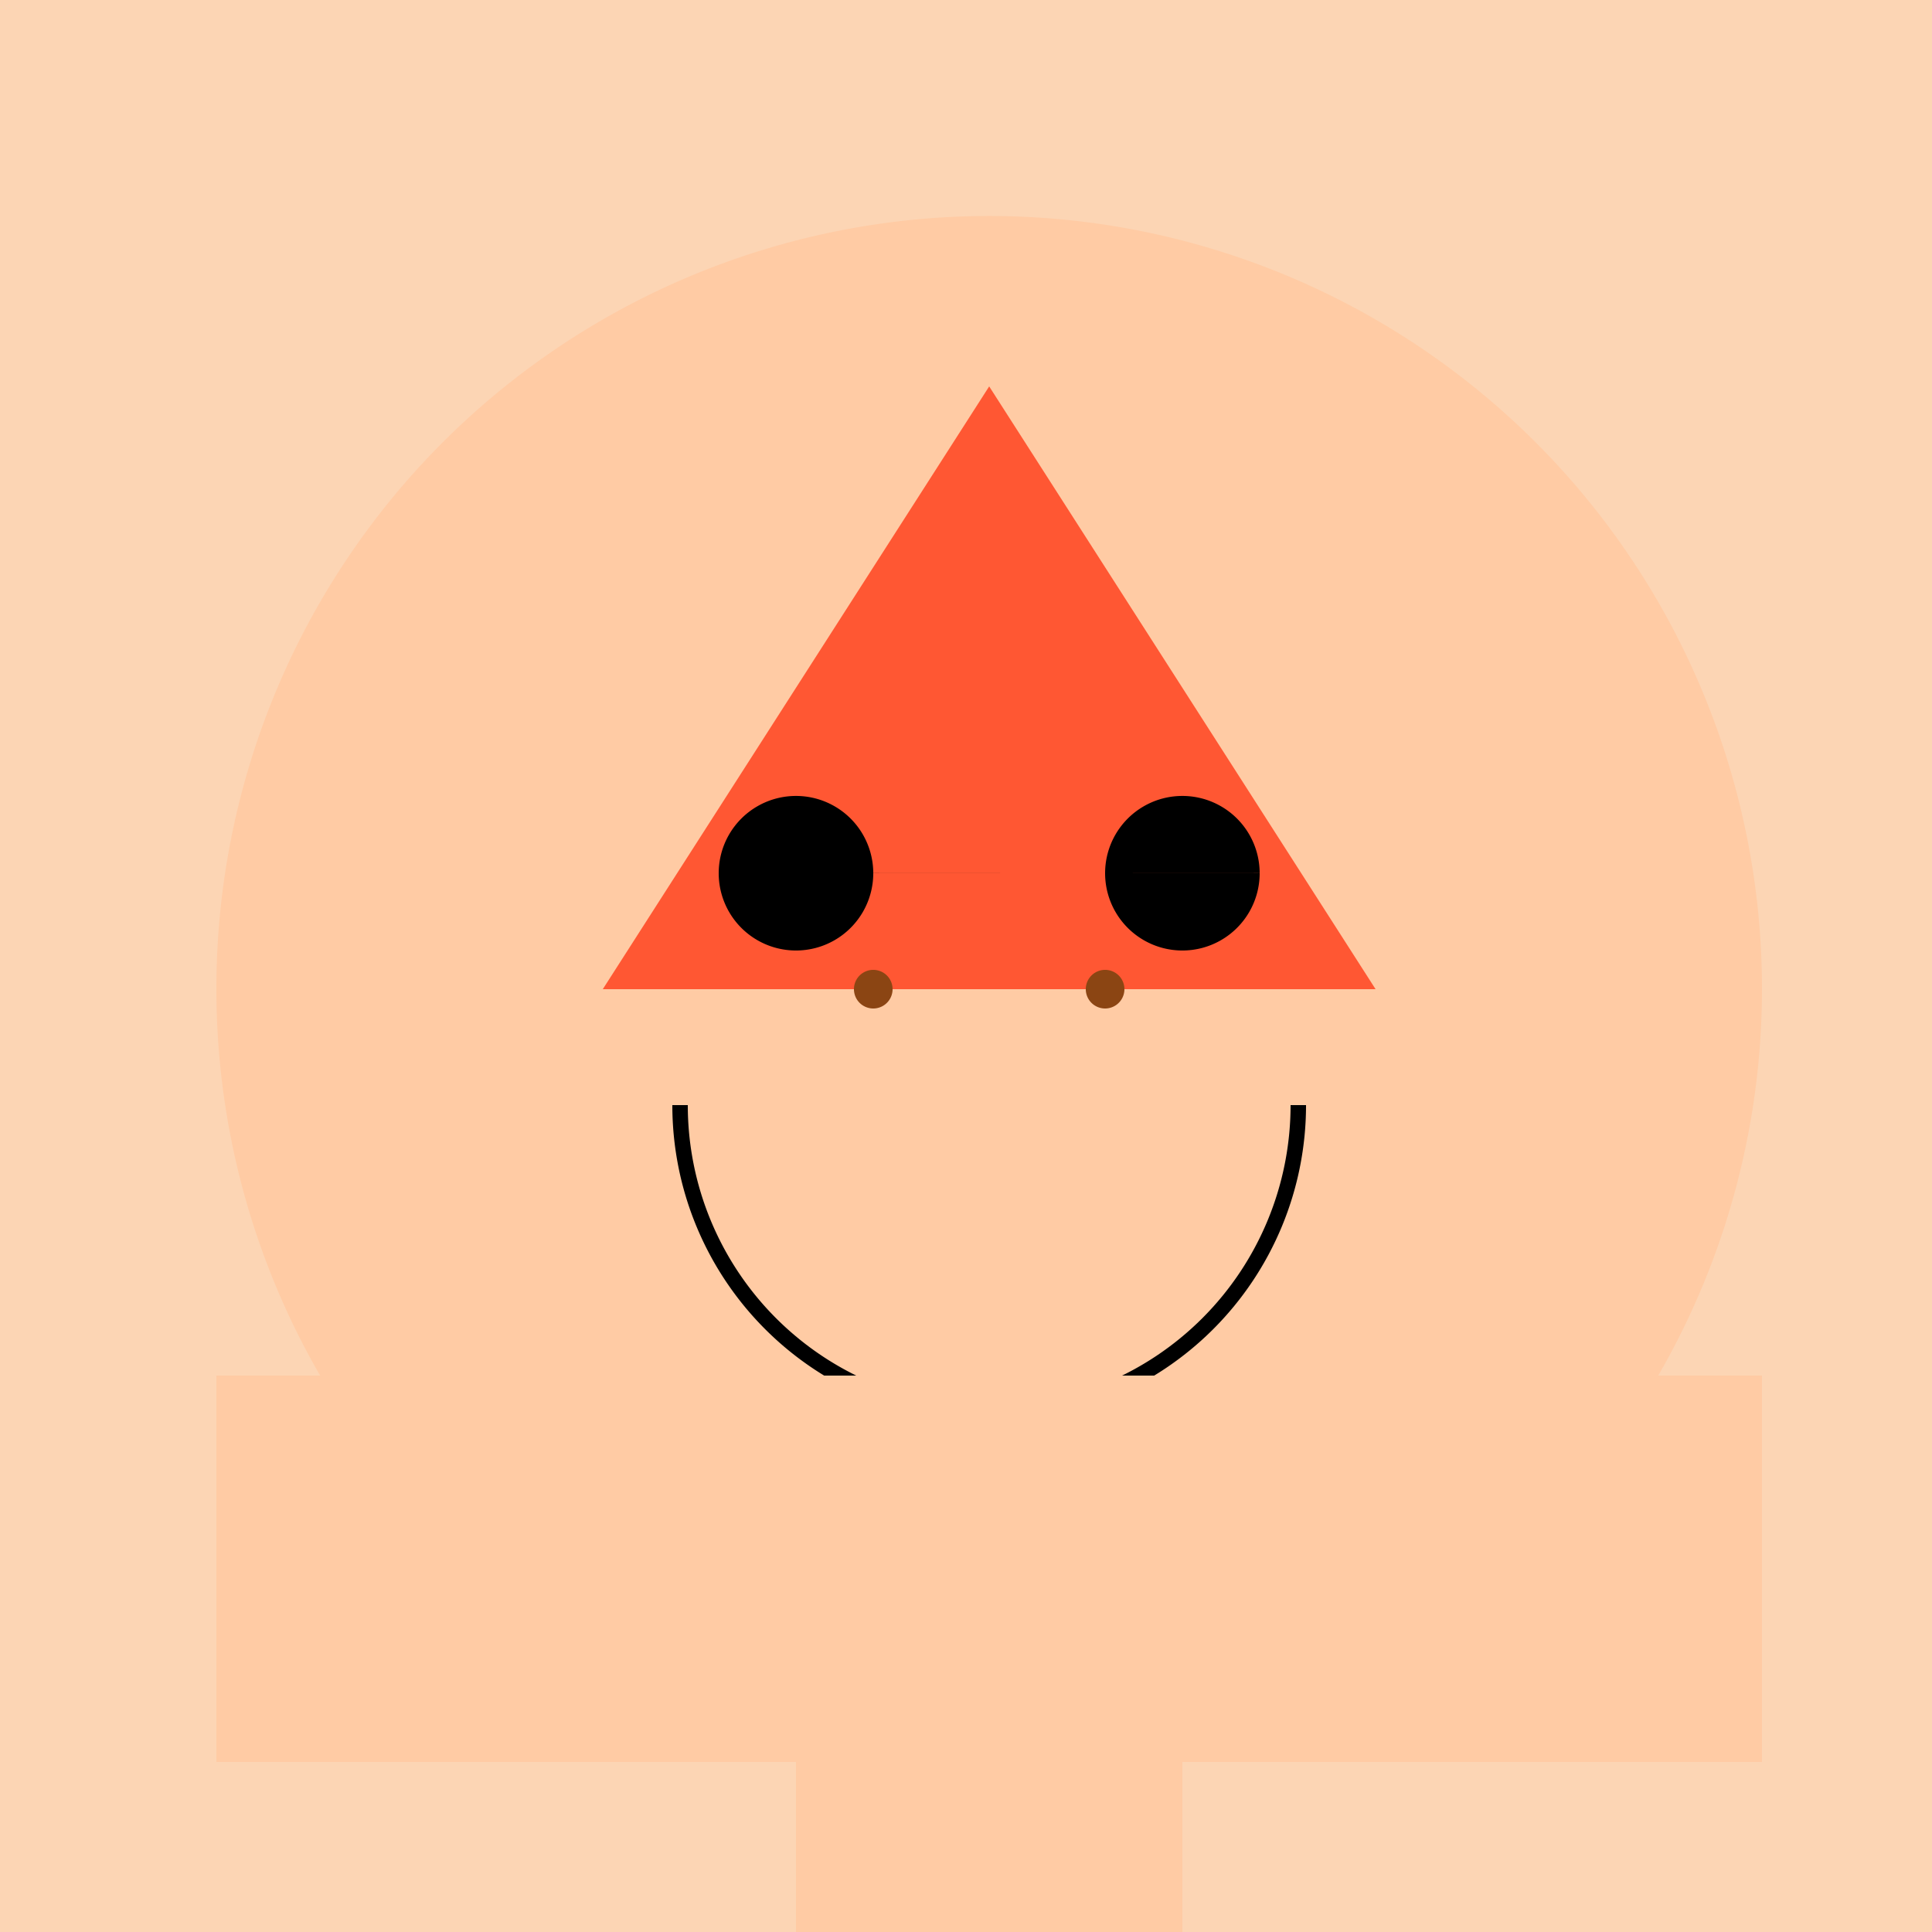
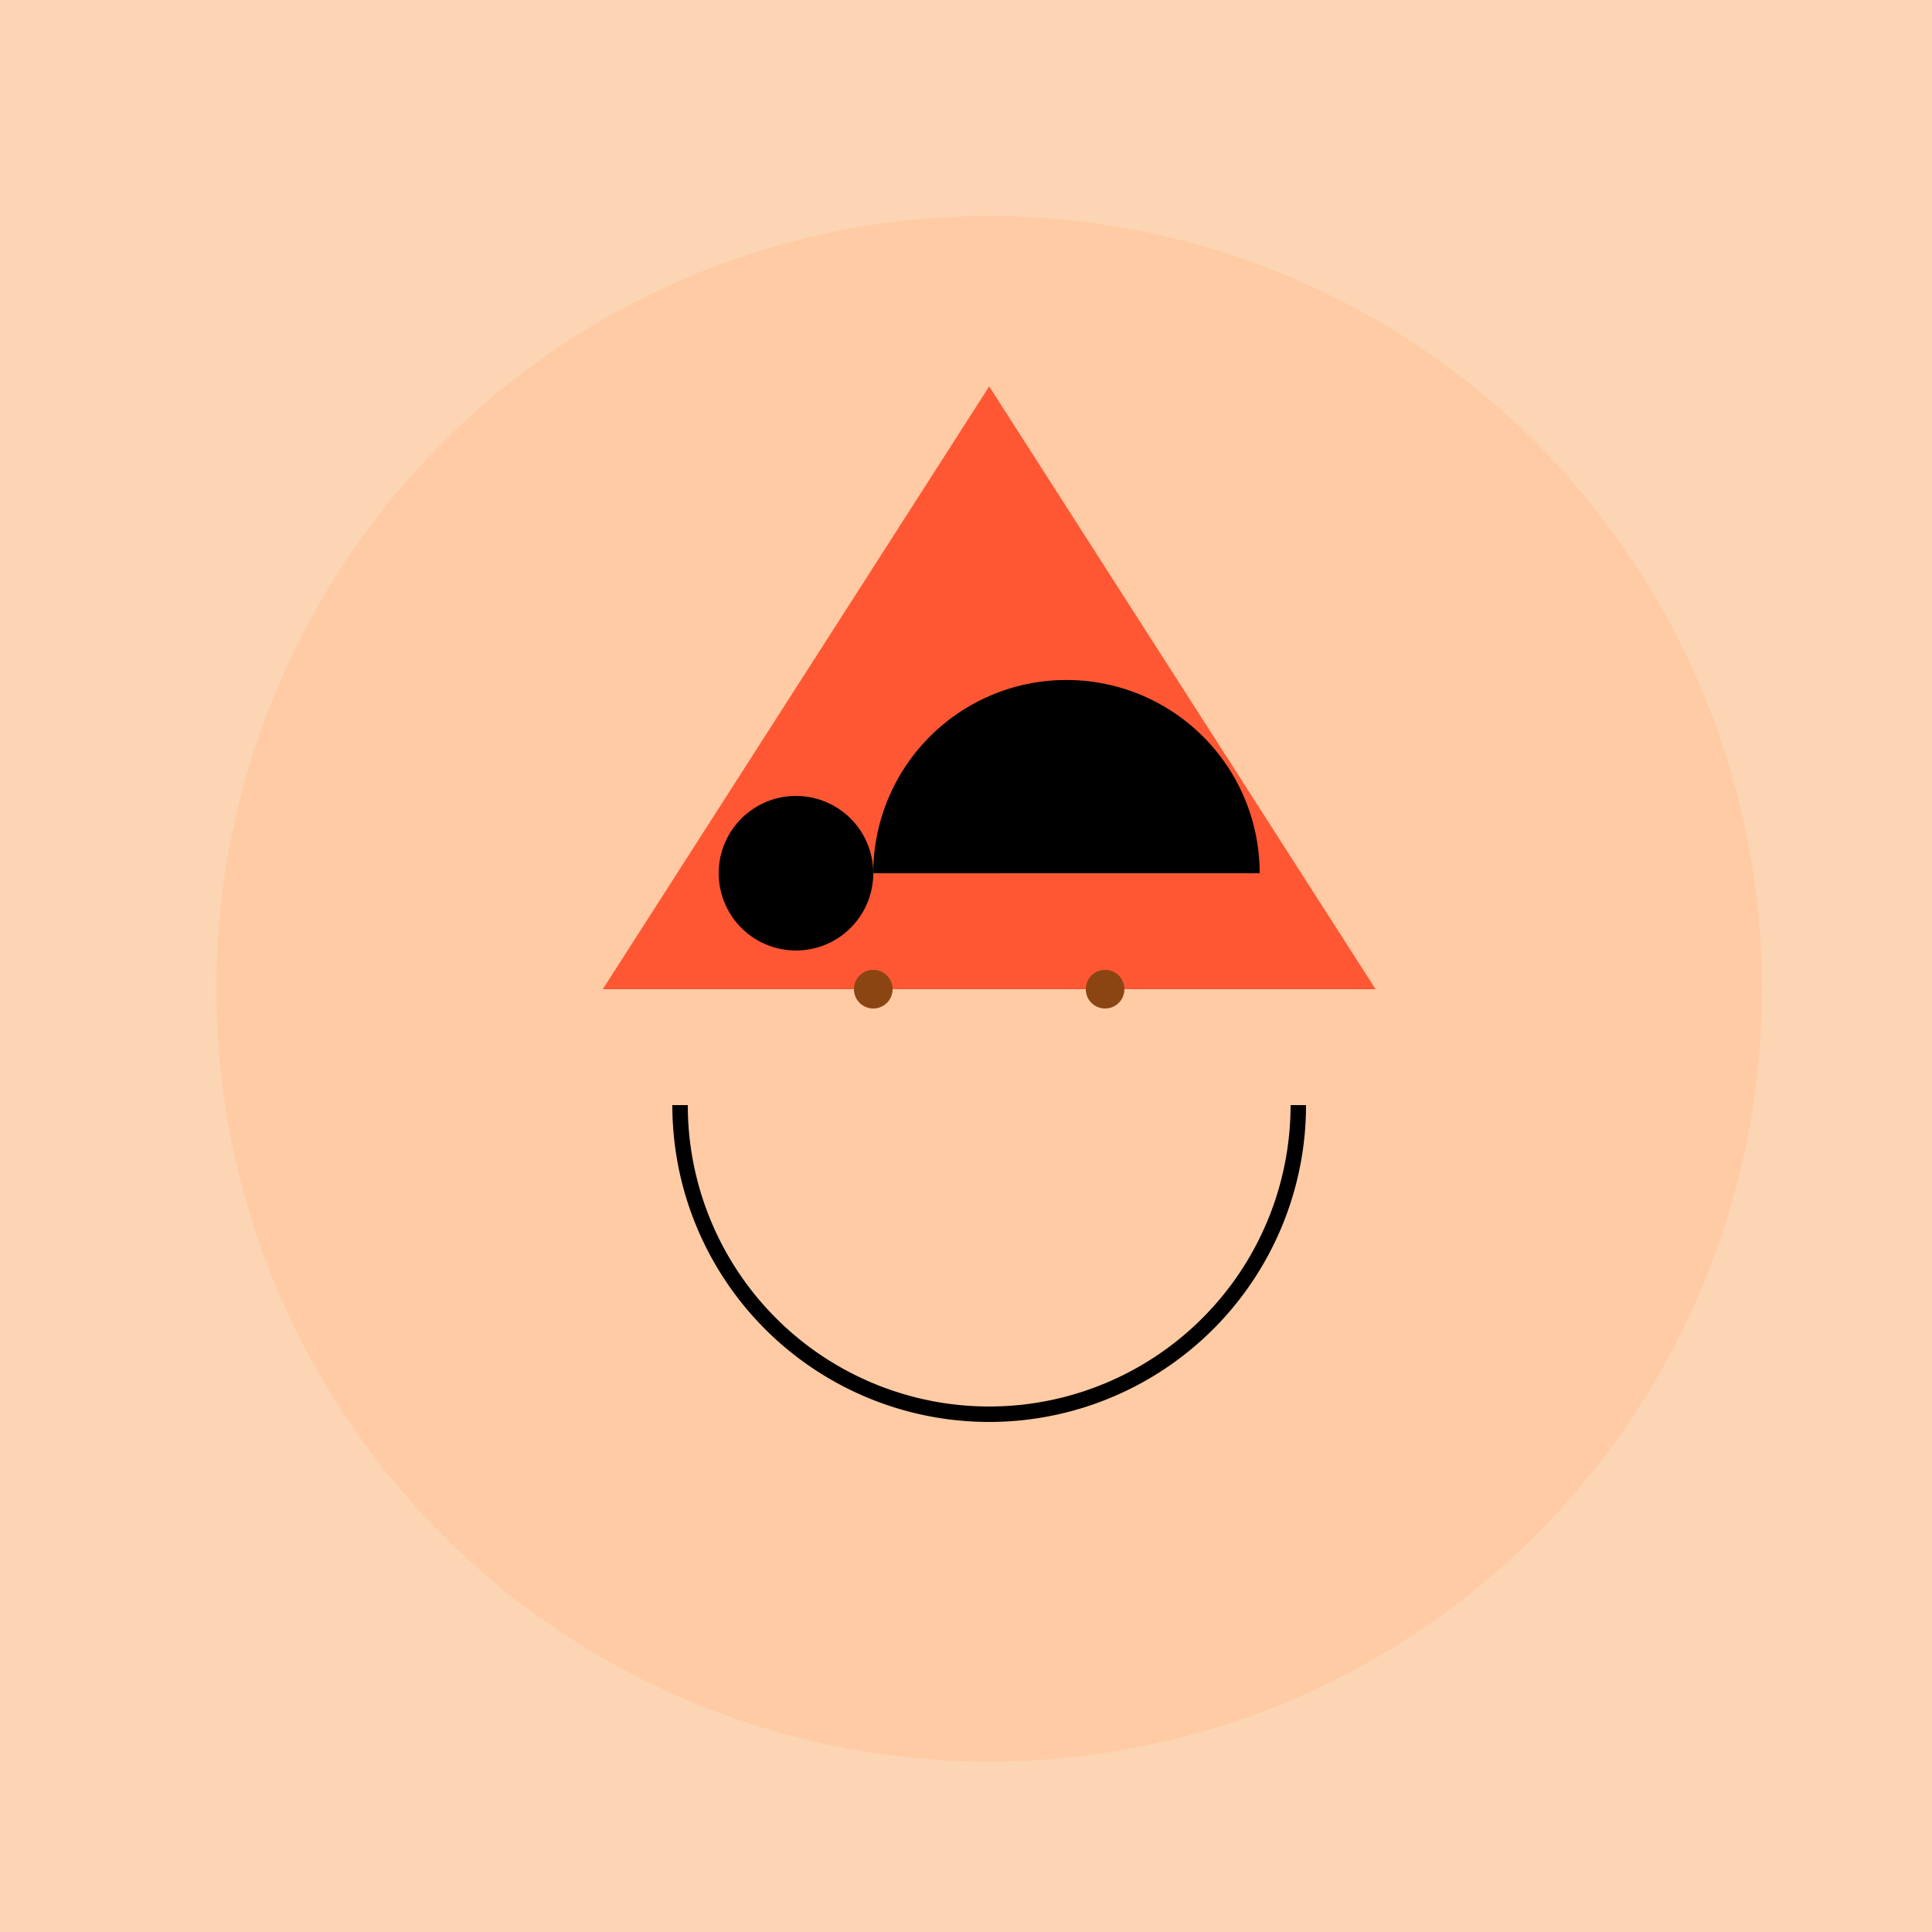
<svg xmlns="http://www.w3.org/2000/svg" width="500" height="500">
  <defs />
  <g>
    <rect fill="#FCD5B4" stroke="none" x="0" y="0" width="512" height="512" />
    <path fill="#FFCBA4" stroke="none" paint-order="stroke fill markers" d=" M 456 256 A 200 200 0 1 1 456 255.8" />
    <path fill="#FF5733" stroke="none" paint-order="stroke fill markers" d=" M 156 256 L 356 256 L 256 100 Z" />
-     <path fill="#000000" stroke="none" paint-order="stroke fill markers" d=" M 226 226 A 20 20 0 1 1 226 225.98 L 326 226 A 20 20 0 1 1 326 225.98" />
+     <path fill="#000000" stroke="none" paint-order="stroke fill markers" d=" M 226 226 A 20 20 0 1 1 226 225.98 A 20 20 0 1 1 326 225.98" />
    <path fill="none" stroke="#000000" paint-order="fill stroke markers" d=" M 336 286 A 80 80 0 0 1 176 286" stroke-miterlimit="10" stroke-width="4" stroke-dasharray="" />
    <path fill="#8B4513" stroke="none" paint-order="stroke fill markers" d=" M 231 256 A 5 5 0 1 1 231 255.995 L 291 256 A 5 5 0 1 1 291 255.995" />
-     <path fill="#FFCBA4" stroke="none" paint-order="stroke fill markers" d=" M 156 356 L 356 356 L 356 456 L 156 456 Z" />
-     <path fill="#FFCBA4" stroke="none" paint-order="stroke fill markers" d=" M 56 356 L 156 356 L 156 456 L 56 456 Z M 456 356 L 356 356 L 356 456 L 456 456 Z" />
-     <path fill="#FFCBA4" stroke="none" paint-order="stroke fill markers" d=" M 206 456 L 256 456 L 256 556 L 206 556 Z M 306 456 L 256 456 L 256 556 L 306 556 Z" />
  </g>
</svg>